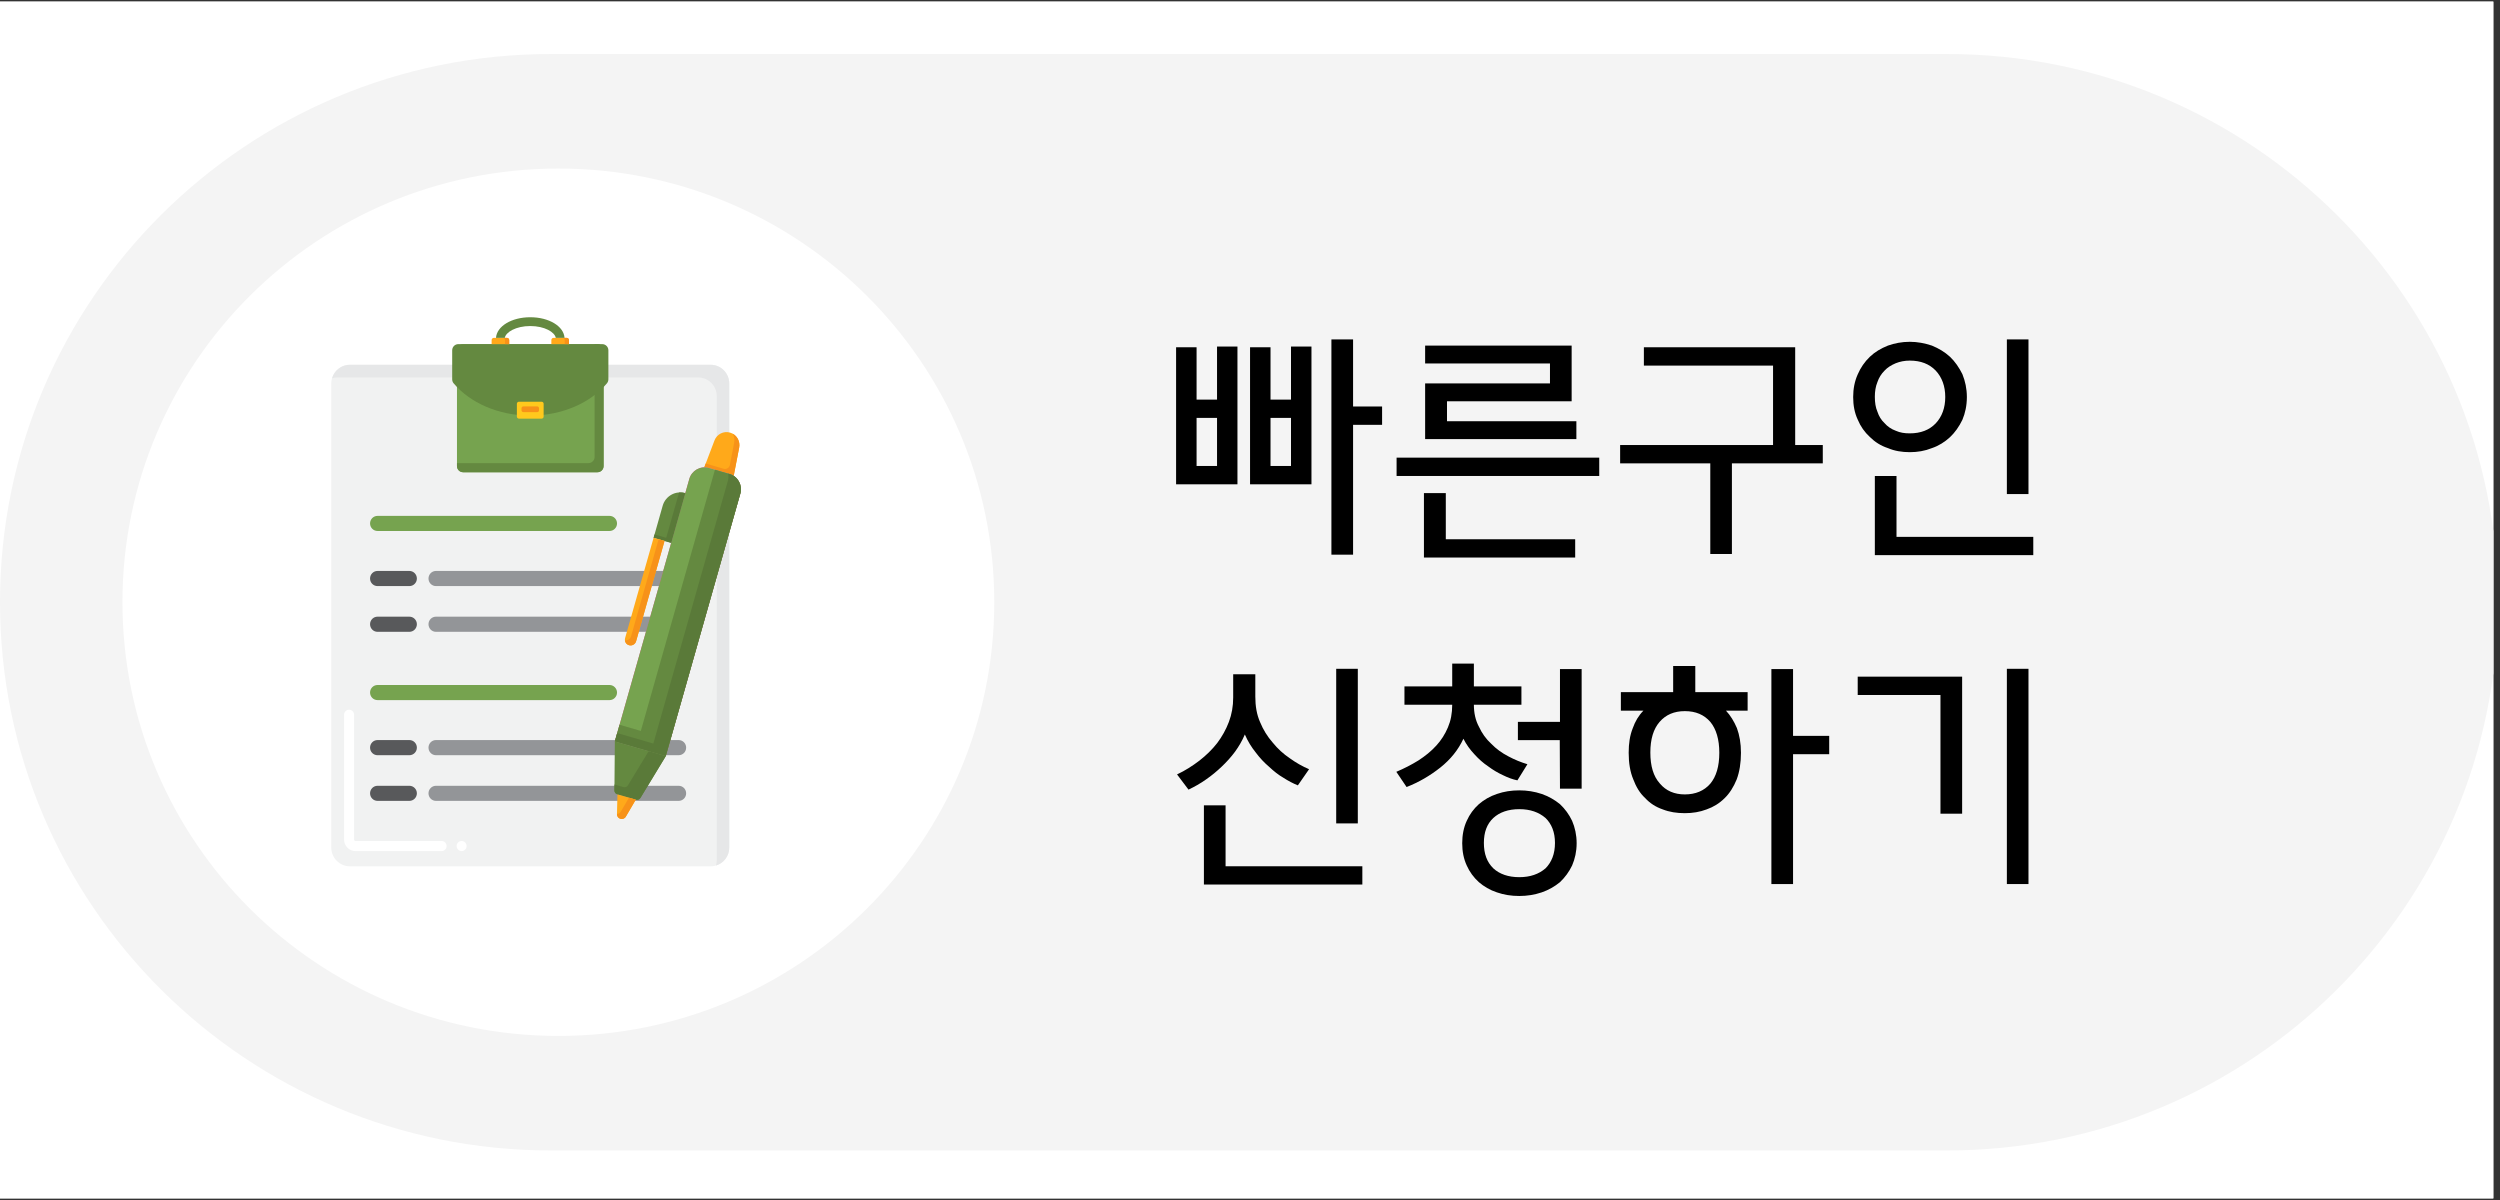
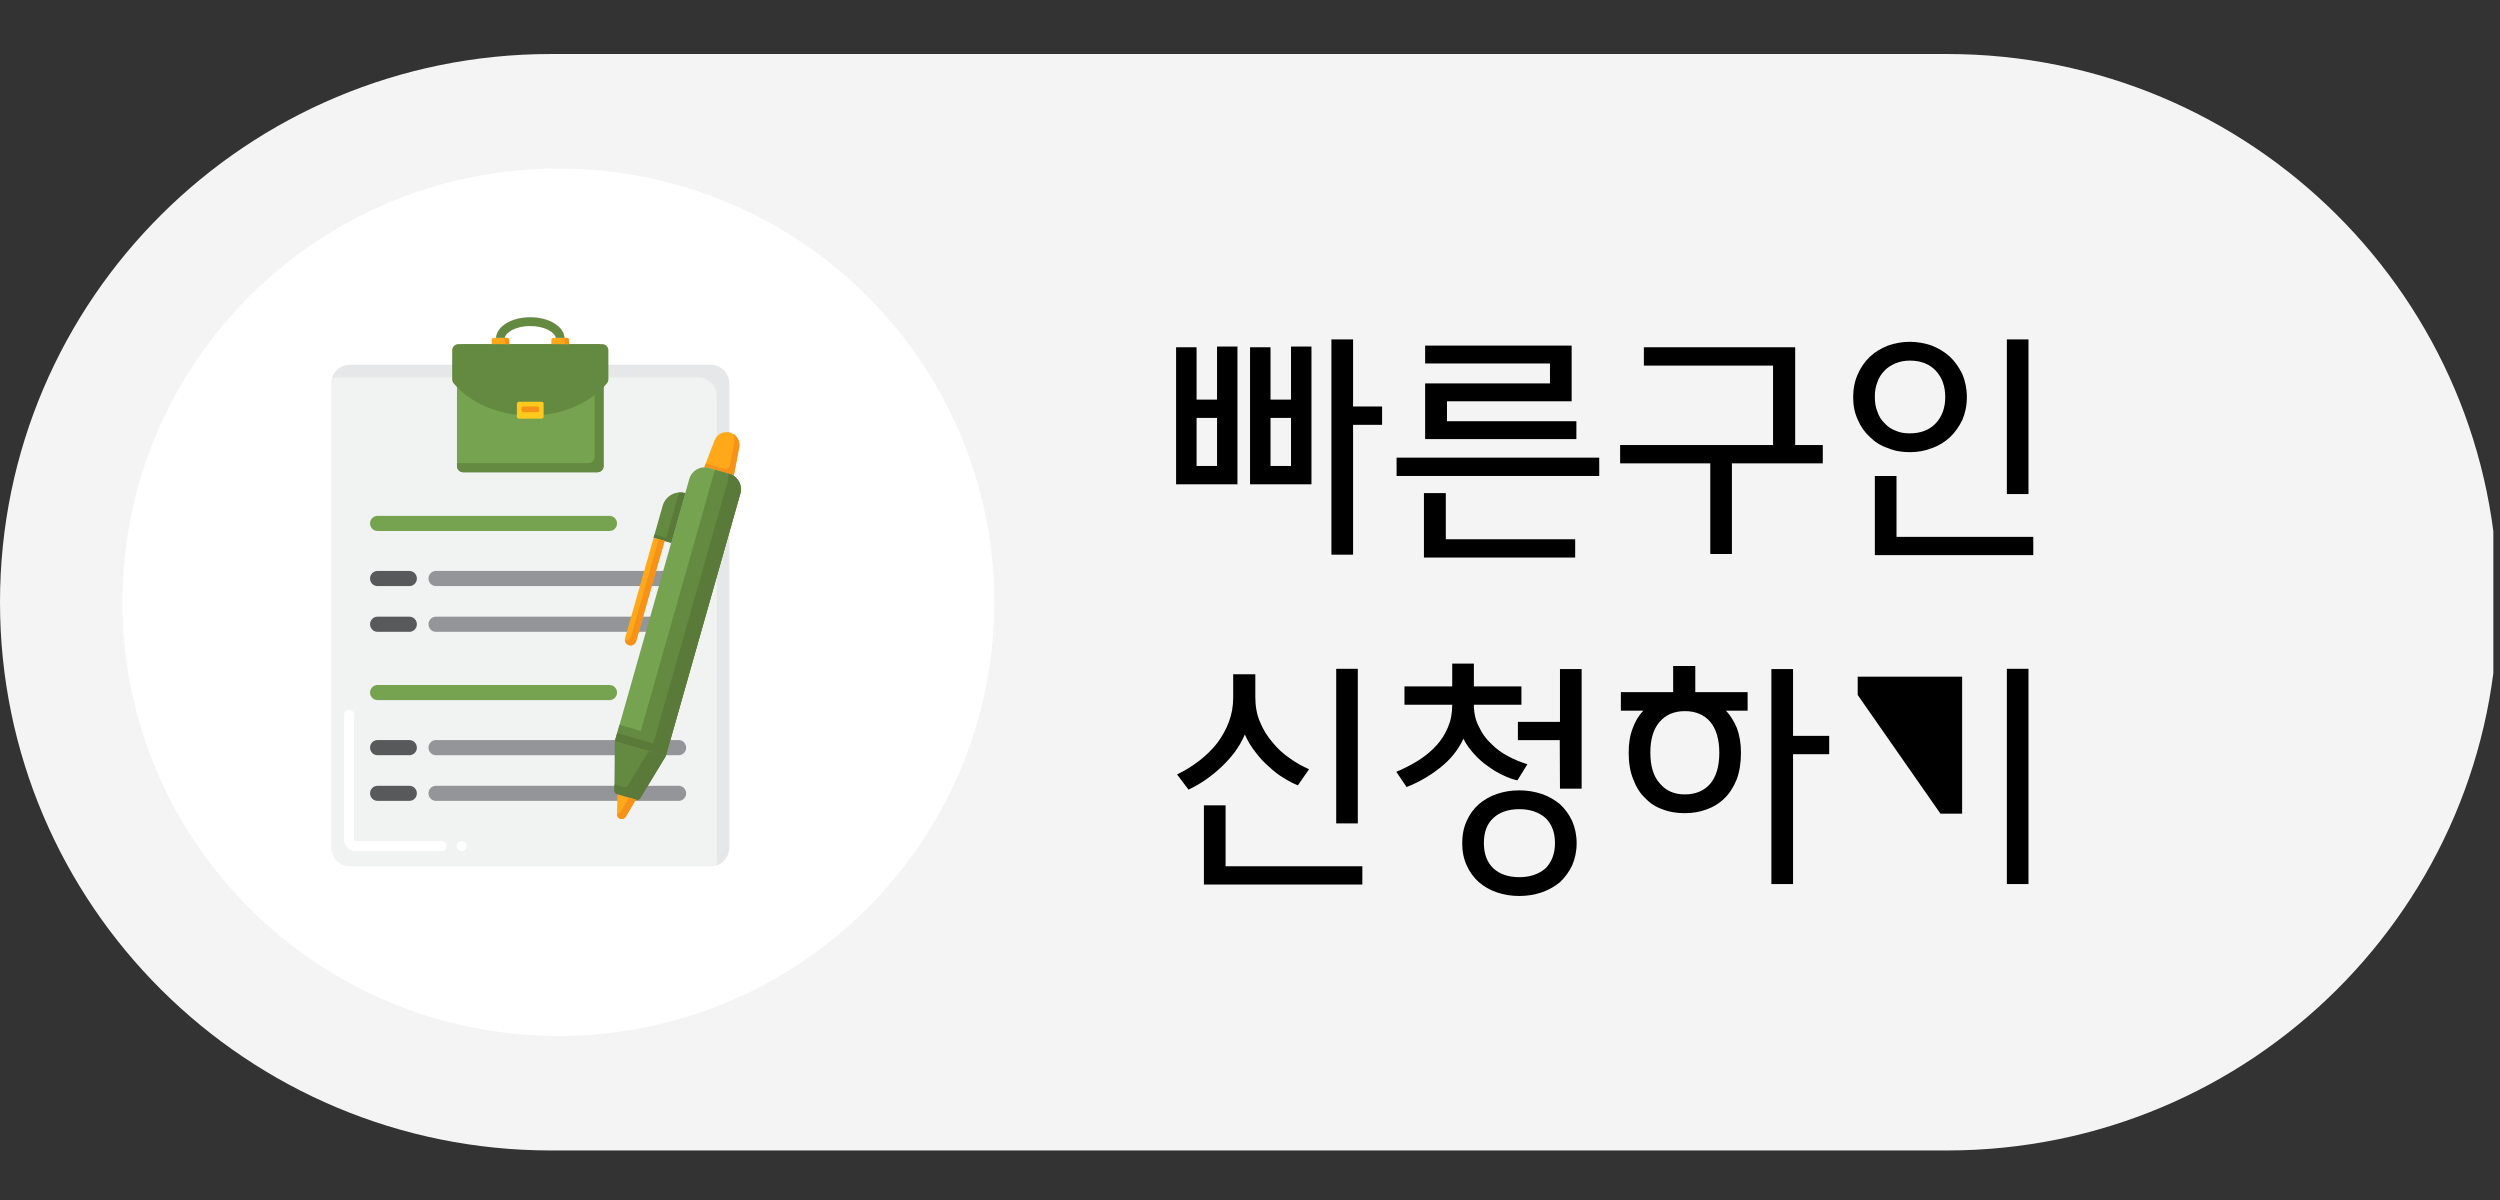
<svg xmlns="http://www.w3.org/2000/svg" width="250" zoomAndPan="magnify" viewBox="0 0 187.5 90" height="120" preserveAspectRatio="xMidYMid meet" version="1.0">
  <rect x="0" y="0" width="187.5" height="90" fill="#333333" stroke="none" />
  <defs>
    <g />
    <clipPath id="4ec756f298">
-       <path d="M 0 0.121 L 187 0.121 L 187 89.879 L 0 89.879 Z M 0 0.121 " clip-rule="nonzero" />
-     </clipPath>
+       </clipPath>
    <clipPath id="dff6687d30">
      <path d="M 0 4 L 187 4 L 187 86.348 L 0 86.348 Z M 0 4 " clip-rule="nonzero" />
    </clipPath>
    <clipPath id="6f95dc2bc2">
      <path d="M 24.828 27 L 55 27 L 55 64.977 L 24.828 64.977 Z M 24.828 27 " clip-rule="nonzero" />
    </clipPath>
    <clipPath id="1654936097">
      <path d="M 52 32 L 55.707 32 L 55.707 36 L 52 36 Z M 52 32 " clip-rule="nonzero" />
    </clipPath>
    <clipPath id="abee03abc5">
      <path d="M 46 35 L 55.707 35 L 55.707 57 L 46 57 Z M 46 35 " clip-rule="nonzero" />
    </clipPath>
    <clipPath id="9c91874565">
      <path d="M 37 23.801 L 43 23.801 L 43 26 L 37 26 Z M 37 23.801 " clip-rule="nonzero" />
    </clipPath>
  </defs>
  <g clip-path="url(#4ec756f298)">
-     <path fill="#ffffff" d="M 0 0.121 L 187.5 0.121 L 187.5 90.121 L 0 90.121 Z M 0 0.121 " fill-opacity="1" fill-rule="nonzero" />
    <path fill="#ffffff" d="M 0 0.121 L 187.5 0.121 L 187.5 90.121 L 0 90.121 Z M 0 0.121 " fill-opacity="1" fill-rule="nonzero" />
  </g>
  <g clip-path="url(#dff6687d30)">
    <path fill="#f4f4f4" d="M 187.344 45.168 C 187.344 67.879 168.844 86.285 146.02 86.285 L 41.324 86.285 C 18.504 86.285 0 67.879 0 45.168 C 0 22.461 18.504 4.051 41.324 4.051 L 146.02 4.051 C 168.844 4.051 187.344 22.461 187.344 45.168 Z M 187.344 45.168 " fill-opacity="1" fill-rule="nonzero" />
  </g>
  <path fill="#ffffff" d="M 74.57 45.168 C 74.57 63.133 59.934 77.695 41.879 77.695 C 23.82 77.695 9.184 63.133 9.184 45.168 C 9.184 27.203 23.82 12.641 41.879 12.641 C 59.934 12.641 74.57 27.203 74.57 45.168 Z M 74.57 45.168 " fill-opacity="1" fill-rule="nonzero" />
  <g fill="#000000" fill-opacity="1">
    <g transform="translate(87.227, 39.104)">
      <g>
        <path d="M 5.582 -13.113 L 5.582 -2.781 L 0.98 -2.781 L 0.98 -13.059 L 2.516 -13.059 L 2.516 -9.133 L 4.051 -9.133 L 4.051 -13.113 Z M 11.133 -13.113 L 11.133 -2.781 L 6.527 -2.781 L 6.527 -13.059 L 8.062 -13.059 L 8.062 -9.133 L 9.598 -9.133 L 9.598 -13.113 Z M 14.254 -8.617 L 16.43 -8.617 L 16.43 -7.242 L 14.254 -7.242 L 14.254 2.496 L 12.629 2.496 L 12.629 -13.648 L 14.254 -13.648 Z M 4.051 -4.156 L 4.051 -7.762 L 2.516 -7.762 L 2.516 -4.156 Z M 9.598 -4.156 L 9.598 -7.762 L 8.062 -7.762 L 8.062 -4.156 Z M 9.598 -4.156 " />
      </g>
    </g>
  </g>
  <g fill="#000000" fill-opacity="1">
    <g transform="translate(103.994, 39.104)">
      <g>
        <path d="M 2.801 2.711 L 2.801 -2.121 L 4.441 -2.121 L 4.441 1.34 L 14.145 1.34 L 14.145 2.711 Z M 0.75 -3.406 L 0.75 -4.781 L 15.949 -4.781 L 15.949 -3.406 Z M 2.891 -6.172 L 2.891 -10.348 L 12.254 -10.348 L 12.254 -11.844 L 2.891 -11.844 L 2.891 -13.184 L 13.879 -13.184 L 13.879 -9.008 L 4.531 -9.008 L 4.531 -7.512 L 14.234 -7.512 L 14.234 -6.172 Z M 2.891 -6.172 " />
      </g>
    </g>
  </g>
  <g fill="#000000" fill-opacity="1">
    <g transform="translate(120.76, 39.104)">
      <g>
        <path d="M 7.512 2.445 L 7.512 -4.352 L 0.75 -4.352 L 0.75 -5.727 L 12.219 -5.727 L 12.219 -11.684 L 2.531 -11.684 L 2.531 -13.059 L 13.879 -13.059 L 13.879 -5.727 L 15.949 -5.727 L 15.949 -4.352 L 9.133 -4.352 L 9.133 2.445 Z M 7.512 2.445 " />
      </g>
    </g>
  </g>
  <g fill="#000000" fill-opacity="1">
    <g transform="translate(137.527, 39.104)">
      <g>
        <path d="M 3.086 2.531 L 3.086 -3.406 L 4.711 -3.406 L 4.711 1.16 L 14.969 1.16 L 14.969 2.531 Z M 14.609 -2.051 L 12.988 -2.051 L 12.988 -13.648 L 14.609 -13.648 Z M 1.461 -9.328 C 1.461 -9.938 1.57 -10.508 1.801 -11.023 C 2.016 -11.523 2.32 -11.969 2.711 -12.344 C 3.086 -12.703 3.531 -12.969 4.066 -13.184 C 4.566 -13.363 5.121 -13.469 5.707 -13.469 C 6.281 -13.469 6.832 -13.363 7.367 -13.184 C 7.887 -12.969 8.332 -12.703 8.723 -12.344 C 9.098 -11.988 9.402 -11.543 9.652 -11.043 C 9.863 -10.523 9.988 -9.953 9.988 -9.328 C 9.988 -8.688 9.863 -8.117 9.652 -7.617 C 9.402 -7.102 9.098 -6.672 8.723 -6.316 C 8.332 -5.957 7.887 -5.672 7.367 -5.496 C 6.832 -5.281 6.281 -5.191 5.707 -5.191 C 5.121 -5.191 4.566 -5.281 4.066 -5.496 C 3.531 -5.672 3.086 -5.957 2.711 -6.332 C 2.32 -6.691 2.016 -7.117 1.801 -7.637 C 1.57 -8.133 1.461 -8.688 1.461 -9.328 Z M 8.367 -9.328 C 8.367 -10.148 8.117 -10.809 7.652 -11.309 C 7.172 -11.809 6.527 -12.059 5.707 -12.059 C 5.316 -12.059 4.977 -11.988 4.656 -11.863 C 4.316 -11.719 4.031 -11.543 3.816 -11.309 C 3.566 -11.059 3.391 -10.773 3.281 -10.453 C 3.141 -10.113 3.086 -9.738 3.086 -9.348 C 3.086 -8.918 3.141 -8.543 3.281 -8.223 C 3.391 -7.887 3.566 -7.598 3.816 -7.367 C 4.031 -7.117 4.316 -6.922 4.656 -6.797 C 4.977 -6.652 5.316 -6.602 5.707 -6.602 C 6.527 -6.602 7.172 -6.852 7.652 -7.352 C 8.117 -7.848 8.367 -8.508 8.367 -9.328 Z M 8.367 -9.328 " />
      </g>
    </g>
  </g>
  <g fill="#000000" fill-opacity="1">
    <g transform="translate(154.281, 39.104)">
      <g />
    </g>
  </g>
  <g fill="#000000" fill-opacity="1">
    <g transform="translate(87.227, 63.808)">
      <g>
        <path d="M 3.066 2.531 L 3.066 -3.406 L 4.691 -3.406 L 4.691 1.16 L 14.949 1.16 L 14.949 2.531 Z M 10.113 -4.906 C 9.758 -5.047 9.383 -5.246 9.027 -5.477 C 8.652 -5.691 8.297 -5.977 7.957 -6.297 C 7.598 -6.602 7.262 -6.957 6.957 -7.367 C 6.637 -7.762 6.352 -8.223 6.137 -8.723 C 5.941 -8.258 5.691 -7.832 5.406 -7.438 C 5.102 -7.027 4.762 -6.652 4.406 -6.316 C 4.031 -5.957 3.641 -5.637 3.23 -5.352 C 2.801 -5.047 2.355 -4.797 1.91 -4.586 L 1.051 -5.727 C 1.66 -6.012 2.211 -6.367 2.73 -6.762 C 3.23 -7.152 3.676 -7.582 4.066 -8.082 C 4.426 -8.562 4.727 -9.098 4.941 -9.668 C 5.156 -10.238 5.262 -10.848 5.262 -11.488 L 5.262 -13.238 L 6.922 -13.238 L 6.922 -11.559 C 6.922 -10.848 7.027 -10.223 7.277 -9.652 C 7.512 -9.078 7.832 -8.562 8.223 -8.117 C 8.598 -7.652 9.027 -7.262 9.508 -6.938 C 9.973 -6.602 10.453 -6.332 10.953 -6.117 Z M 14.609 -2.051 L 12.988 -2.051 L 12.988 -13.648 L 14.609 -13.648 Z M 14.609 -2.051 " />
      </g>
    </g>
  </g>
  <g fill="#000000" fill-opacity="1">
    <g transform="translate(103.994, 63.808)">
      <g>
        <path d="M 9.953 3.391 C 9.348 3.391 8.793 3.301 8.277 3.121 C 7.742 2.945 7.297 2.676 6.922 2.355 C 6.527 1.996 6.227 1.586 6.012 1.105 C 5.781 0.605 5.672 0.055 5.672 -0.57 C 5.672 -1.176 5.781 -1.75 6.012 -2.246 C 6.227 -2.73 6.527 -3.141 6.922 -3.496 C 7.297 -3.816 7.742 -4.086 8.277 -4.262 C 8.793 -4.441 9.348 -4.531 9.953 -4.531 C 10.543 -4.531 11.098 -4.441 11.633 -4.262 C 12.148 -4.086 12.613 -3.816 13.004 -3.496 C 13.379 -3.141 13.684 -2.73 13.914 -2.246 C 14.129 -1.75 14.254 -1.176 14.254 -0.57 C 14.254 0.055 14.129 0.605 13.914 1.105 C 13.684 1.586 13.379 1.996 13.004 2.355 C 12.613 2.676 12.148 2.945 11.633 3.121 C 11.098 3.301 10.543 3.391 9.953 3.391 Z M 4.922 -12.328 L 4.922 -14.039 L 6.547 -14.039 L 6.547 -12.328 L 10.113 -12.328 L 10.113 -10.953 L 6.547 -10.953 C 6.547 -10.328 6.672 -9.777 6.922 -9.312 C 7.152 -8.812 7.457 -8.383 7.848 -8.027 C 8.223 -7.637 8.652 -7.332 9.133 -7.082 C 9.598 -6.832 10.078 -6.637 10.562 -6.492 L 9.812 -5.281 C 9.453 -5.352 9.078 -5.496 8.723 -5.672 C 8.332 -5.852 7.973 -6.066 7.617 -6.332 C 7.242 -6.582 6.902 -6.887 6.582 -7.242 C 6.262 -7.582 5.977 -7.973 5.762 -8.402 C 5.371 -7.562 4.797 -6.852 4.031 -6.242 C 3.246 -5.621 2.41 -5.137 1.5 -4.781 L 0.73 -5.922 C 1.32 -6.172 1.875 -6.457 2.391 -6.777 C 2.891 -7.102 3.336 -7.457 3.727 -7.887 C 4.086 -8.277 4.387 -8.742 4.602 -9.258 C 4.816 -9.758 4.922 -10.312 4.922 -10.953 L 1.34 -10.953 L 1.34 -12.328 Z M 9.953 -3.121 C 9.133 -3.121 8.473 -2.891 8.008 -2.461 C 7.527 -2.016 7.297 -1.391 7.297 -0.59 C 7.297 0.23 7.527 0.855 8.008 1.32 C 8.473 1.75 9.133 1.98 9.953 1.98 C 10.773 1.98 11.418 1.75 11.918 1.32 C 12.379 0.855 12.629 0.23 12.629 -0.59 C 12.629 -1.391 12.379 -2.016 11.918 -2.461 C 11.418 -2.891 10.773 -3.121 9.953 -3.121 Z M 13.004 -9.668 L 13.004 -13.629 L 14.629 -13.629 L 14.629 -4.656 L 13.004 -4.656 L 12.988 -8.297 L 9.848 -8.297 L 9.848 -9.668 Z M 13.004 -9.668 " />
      </g>
    </g>
  </g>
  <g fill="#000000" fill-opacity="1">
    <g transform="translate(120.76, 63.808)">
      <g>
        <path d="M 4.727 -11.898 L 4.727 -13.859 L 6.387 -13.859 L 6.387 -11.898 L 10.312 -11.898 L 10.312 -10.508 L 8.688 -10.508 C 9.027 -10.148 9.293 -9.703 9.508 -9.203 C 9.703 -8.668 9.812 -8.062 9.812 -7.352 C 9.812 -6.582 9.703 -5.922 9.492 -5.352 C 9.258 -4.781 8.957 -4.301 8.582 -3.941 C 8.188 -3.551 7.742 -3.281 7.242 -3.105 C 6.727 -2.906 6.172 -2.82 5.602 -2.82 C 4.996 -2.82 4.441 -2.906 3.941 -3.105 C 3.426 -3.281 2.98 -3.566 2.621 -3.961 C 2.23 -4.316 1.945 -4.797 1.73 -5.371 C 1.5 -5.922 1.391 -6.582 1.391 -7.352 C 1.391 -8.047 1.48 -8.652 1.695 -9.188 C 1.875 -9.703 2.141 -10.148 2.496 -10.508 L 0.805 -10.508 L 0.805 -11.898 Z M 13.719 -8.617 L 16.43 -8.617 L 16.43 -7.242 L 13.719 -7.242 L 13.719 2.496 L 12.094 2.496 L 12.094 -13.629 L 13.719 -13.629 Z M 8.188 -7.352 C 8.188 -8.348 7.957 -9.133 7.512 -9.668 C 7.047 -10.203 6.422 -10.473 5.602 -10.473 C 4.797 -10.473 4.176 -10.203 3.711 -9.668 C 3.246 -9.133 3.016 -8.367 3.016 -7.367 C 3.016 -6.352 3.246 -5.582 3.727 -5.047 C 4.191 -4.496 4.816 -4.227 5.602 -4.227 C 6.402 -4.227 7.047 -4.496 7.512 -5.031 C 7.957 -5.566 8.188 -6.332 8.188 -7.352 Z M 8.188 -7.352 " />
      </g>
    </g>
  </g>
  <g fill="#000000" fill-opacity="1">
    <g transform="translate(137.527, 63.808)">
      <g>
-         <path d="M 14.609 2.496 L 12.988 2.496 L 12.988 -13.648 L 14.609 -13.648 Z M 8.008 -2.781 L 8.008 -11.684 L 1.801 -11.684 L 1.801 -13.059 L 9.633 -13.059 L 9.633 -2.781 Z M 8.008 -2.781 " />
+         <path d="M 14.609 2.496 L 12.988 2.496 L 12.988 -13.648 L 14.609 -13.648 Z M 8.008 -2.781 L 1.801 -11.684 L 1.801 -13.059 L 9.633 -13.059 L 9.633 -2.781 Z M 8.008 -2.781 " />
      </g>
    </g>
  </g>
  <g clip-path="url(#6f95dc2bc2)">
    <path fill="#f1f2f2" d="M 53.301 64.973 L 26.242 64.973 C 25.473 64.973 24.844 64.34 24.844 63.562 L 24.844 28.773 C 24.844 27.992 25.473 27.359 26.242 27.359 L 53.301 27.359 C 54.07 27.359 54.695 27.992 54.695 28.773 L 54.695 63.562 C 54.695 64.34 54.07 64.973 53.301 64.973 Z M 53.301 64.973 " fill-opacity="1" fill-rule="nonzero" />
    <path fill="#e6e7e8" d="M 53.301 27.359 L 26.242 27.359 C 25.609 27.359 25.078 27.785 24.906 28.367 C 25.031 28.328 25.168 28.309 25.305 28.309 L 52.363 28.309 C 53.133 28.309 53.758 28.938 53.758 29.719 L 53.758 64.508 C 53.758 64.648 53.738 64.785 53.699 64.914 C 54.277 64.738 54.695 64.199 54.695 63.562 L 54.695 28.773 C 54.695 27.992 54.07 27.359 53.301 27.359 Z M 53.301 27.359 " fill-opacity="1" fill-rule="nonzero" />
  </g>
  <path fill="#76a34f" d="M 45.715 39.824 L 28.316 39.824 C 28.004 39.824 27.754 39.57 27.754 39.258 C 27.754 38.945 28.004 38.691 28.316 38.691 L 45.715 38.691 C 46.023 38.691 46.277 38.945 46.277 39.258 C 46.277 39.57 46.023 39.824 45.715 39.824 Z M 45.715 39.824 " fill-opacity="1" fill-rule="nonzero" />
  <path fill="#939598" d="M 50.898 43.957 L 32.699 43.957 C 32.387 43.957 32.137 43.703 32.137 43.391 C 32.137 43.074 32.387 42.82 32.699 42.82 L 50.898 42.82 C 51.211 42.82 51.461 43.074 51.461 43.391 C 51.461 43.703 51.211 43.957 50.898 43.957 Z M 50.898 43.957 " fill-opacity="1" fill-rule="nonzero" />
  <path fill="#58595b" d="M 30.703 43.957 L 28.316 43.957 C 28.004 43.957 27.754 43.703 27.754 43.391 C 27.754 43.074 28.004 42.82 28.316 42.82 L 30.703 42.82 C 31.012 42.82 31.266 43.074 31.266 43.391 C 31.266 43.703 31.012 43.957 30.703 43.957 Z M 30.703 43.957 " fill-opacity="1" fill-rule="nonzero" />
  <path fill="#939598" d="M 50.898 47.387 L 32.699 47.387 C 32.387 47.387 32.137 47.133 32.137 46.816 C 32.137 46.504 32.387 46.25 32.699 46.25 L 50.898 46.25 C 51.211 46.25 51.461 46.504 51.461 46.816 C 51.461 47.133 51.211 47.387 50.898 47.387 Z M 50.898 47.387 " fill-opacity="1" fill-rule="nonzero" />
  <path fill="#58595b" d="M 30.703 47.387 L 28.316 47.387 C 28.004 47.387 27.754 47.133 27.754 46.816 C 27.754 46.504 28.004 46.25 28.316 46.25 L 30.703 46.25 C 31.012 46.25 31.266 46.504 31.266 46.816 C 31.266 47.133 31.012 47.387 30.703 47.387 Z M 30.703 47.387 " fill-opacity="1" fill-rule="nonzero" />
  <path fill="#76a34f" d="M 45.715 52.508 L 28.316 52.508 C 28.004 52.508 27.754 52.254 27.754 51.941 C 27.754 51.629 28.004 51.375 28.316 51.375 L 45.715 51.375 C 46.023 51.375 46.277 51.629 46.277 51.941 C 46.277 52.254 46.023 52.508 45.715 52.508 Z M 45.715 52.508 " fill-opacity="1" fill-rule="nonzero" />
  <path fill="#939598" d="M 50.898 56.641 L 32.699 56.641 C 32.387 56.641 32.137 56.387 32.137 56.074 C 32.137 55.758 32.387 55.504 32.699 55.504 L 50.898 55.504 C 51.211 55.504 51.461 55.758 51.461 56.074 C 51.461 56.387 51.211 56.641 50.898 56.641 Z M 50.898 56.641 " fill-opacity="1" fill-rule="nonzero" />
  <path fill="#58595b" d="M 30.703 56.641 L 28.316 56.641 C 28.004 56.641 27.754 56.387 27.754 56.074 C 27.754 55.758 28.004 55.504 28.316 55.504 L 30.703 55.504 C 31.012 55.504 31.266 55.758 31.266 56.074 C 31.266 56.387 31.012 56.641 30.703 56.641 Z M 30.703 56.641 " fill-opacity="1" fill-rule="nonzero" />
  <path fill="#939598" d="M 50.898 60.066 L 32.699 60.066 C 32.387 60.066 32.137 59.812 32.137 59.5 C 32.137 59.188 32.387 58.934 32.699 58.934 L 50.898 58.934 C 51.211 58.934 51.461 59.188 51.461 59.5 C 51.461 59.812 51.211 60.066 50.898 60.066 Z M 50.898 60.066 " fill-opacity="1" fill-rule="nonzero" />
  <path fill="#58595b" d="M 30.703 60.066 L 28.316 60.066 C 28.004 60.066 27.754 59.812 27.754 59.5 C 27.754 59.188 28.004 58.934 28.316 58.934 L 30.703 58.934 C 31.012 58.934 31.266 59.188 31.266 59.5 C 31.266 59.812 31.012 60.066 30.703 60.066 Z M 30.703 60.066 " fill-opacity="1" fill-rule="nonzero" />
  <path fill="#ffffff" d="M 34.621 63.832 C 34.418 63.832 34.246 63.66 34.246 63.453 C 34.246 63.246 34.418 63.074 34.621 63.074 C 34.828 63.074 34.996 63.246 34.996 63.453 C 34.996 63.66 34.828 63.832 34.621 63.832 Z M 33.125 63.832 L 26.66 63.832 C 26.188 63.832 25.805 63.441 25.805 62.969 L 25.805 55.137 C 25.805 55.133 25.805 55.125 25.805 55.117 L 25.805 53.605 C 25.805 53.398 25.973 53.227 26.18 53.227 C 26.387 53.227 26.555 53.398 26.555 53.605 L 26.555 62.969 C 26.555 63.027 26.602 63.074 26.66 63.074 L 33.125 63.074 C 33.328 63.074 33.496 63.246 33.496 63.453 C 33.496 63.66 33.328 63.832 33.125 63.832 Z M 33.125 63.832 " fill-opacity="1" fill-rule="nonzero" />
  <g clip-path="url(#1654936097)">
    <path fill="#ffa91a" d="M 53.164 35.098 L 54.711 35.547 C 54.828 35.582 54.934 35.629 55.027 35.691 L 55.438 33.57 C 55.535 33.074 55.238 32.582 54.754 32.445 C 54.273 32.305 53.766 32.559 53.586 33.035 L 52.82 35.051 C 52.934 35.051 53.047 35.066 53.164 35.098 Z M 53.164 35.098 " fill-opacity="1" fill-rule="nonzero" />
    <path fill="#f79219" d="M 54.957 32.531 C 55.062 32.727 55.109 32.957 55.062 33.191 L 54.742 34.867 C 54.699 35.086 54.48 35.219 54.27 35.156 L 52.93 34.762 L 52.82 35.051 C 52.934 35.051 53.047 35.066 53.164 35.098 L 54.711 35.547 C 54.828 35.582 54.934 35.629 55.027 35.691 L 55.438 33.57 C 55.52 33.148 55.316 32.73 54.957 32.531 Z M 54.957 32.531 " fill-opacity="1" fill-rule="nonzero" />
  </g>
  <g clip-path="url(#abee03abc5)">
-     <path fill="#ef5a9d" d="M 46.113 55.605 L 49.934 56.711 L 55.523 37.023 C 55.703 36.391 55.34 35.73 54.711 35.547 L 53.164 35.098 C 52.535 34.918 51.879 35.285 51.699 35.918 Z M 46.113 55.605 " fill-opacity="1" fill-rule="nonzero" />
    <path fill="#76a34f" d="M 46.113 55.605 L 49.934 56.711 L 55.523 37.023 C 55.703 36.391 55.34 35.73 54.711 35.547 L 53.164 35.098 C 52.535 34.918 51.879 35.285 51.699 35.918 Z M 46.113 55.605 " fill-opacity="1" fill-rule="nonzero" />
    <path fill="#648940" d="M 54.711 35.547 L 53.621 35.23 L 48.062 54.82 L 46.465 54.355 L 46.109 55.605 L 49.934 56.711 L 55.523 37.023 C 55.703 36.391 55.34 35.73 54.711 35.547 Z M 54.711 35.547 " fill-opacity="1" fill-rule="nonzero" />
    <path fill="#5a7a39" d="M 54.711 35.547 L 54.609 35.52 C 54.645 35.699 54.641 35.891 54.586 36.078 L 49 55.766 L 46.289 54.98 L 46.113 55.605 L 49.934 56.711 L 55.523 37.023 C 55.703 36.391 55.34 35.73 54.711 35.547 Z M 54.711 35.547 " fill-opacity="1" fill-rule="nonzero" />
  </g>
  <path fill="#648940" d="M 49.02 40.332 L 50.34 40.715 L 51.398 36.984 C 50.668 36.773 49.906 37.199 49.699 37.938 Z M 49.02 40.332 " fill-opacity="1" fill-rule="nonzero" />
  <path fill="#5a7a39" d="M 50.93 36.938 L 49.965 40.336 L 49.09 40.082 L 49.02 40.332 L 50.34 40.715 L 51.398 36.984 C 51.238 36.941 51.082 36.926 50.93 36.938 Z M 50.93 36.938 " fill-opacity="1" fill-rule="nonzero" />
  <path fill="#ffa91a" d="M 47.176 48.391 C 46.949 48.328 46.816 48.086 46.883 47.855 L 49.02 40.332 L 49.84 40.57 L 47.707 48.094 C 47.641 48.324 47.402 48.457 47.176 48.391 Z M 47.176 48.391 " fill-opacity="1" fill-rule="nonzero" />
  <path fill="#f79219" d="M 49.395 40.441 L 47.332 47.719 C 47.273 47.926 47.074 48.051 46.867 48.027 C 46.887 48.195 47.004 48.344 47.176 48.391 C 47.402 48.457 47.641 48.324 47.707 48.098 L 49.84 40.57 Z M 49.395 40.441 " fill-opacity="1" fill-rule="nonzero" />
  <path fill="#648940" d="M 46.082 59.281 L 46.113 55.605 L 49.934 56.711 L 48.031 59.848 C 47.961 59.961 47.824 60.016 47.699 59.98 L 46.293 59.574 C 46.168 59.535 46.078 59.418 46.082 59.281 Z M 46.082 59.281 " fill-opacity="1" fill-rule="nonzero" />
  <path fill="#5a7a39" d="M 48.648 56.34 L 47.094 58.902 C 47.023 59.016 46.887 59.07 46.762 59.031 L 46.086 58.836 L 46.082 59.281 C 46.078 59.418 46.168 59.535 46.293 59.574 L 47.699 59.98 C 47.824 60.016 47.961 59.961 48.031 59.848 L 49.934 56.711 Z M 48.648 56.34 " fill-opacity="1" fill-rule="nonzero" />
  <path fill="#ffa91a" d="M 47.684 59.977 L 46.934 61.25 C 46.75 61.566 46.266 61.426 46.273 61.059 L 46.309 59.578 Z M 47.684 59.977 " fill-opacity="1" fill-rule="nonzero" />
  <path fill="#f79219" d="M 47.172 59.828 L 46.562 60.871 C 46.492 60.984 46.383 61.039 46.273 61.047 L 46.273 61.059 C 46.266 61.426 46.75 61.566 46.938 61.25 L 47.684 59.973 Z M 47.172 59.828 " fill-opacity="1" fill-rule="nonzero" />
  <path fill="#76a34f" d="M 44.809 35.418 L 34.734 35.418 C 34.48 35.418 34.273 35.211 34.273 34.953 L 34.273 26.273 C 34.273 26.016 34.48 25.809 34.734 25.809 L 44.809 25.809 C 45.062 25.809 45.27 26.016 45.27 26.273 L 45.27 34.953 C 45.27 35.211 45.062 35.418 44.809 35.418 Z M 44.809 35.418 " fill-opacity="1" fill-rule="nonzero" />
  <path fill="#648940" d="M 44.809 25.809 L 44.594 25.809 L 44.594 34.27 C 44.594 34.527 44.387 34.734 44.133 34.734 L 34.273 34.734 L 34.273 34.953 C 34.273 35.211 34.48 35.418 34.734 35.418 L 44.809 35.418 C 45.062 35.418 45.27 35.211 45.27 34.953 L 45.27 26.273 C 45.27 26.016 45.062 25.809 44.809 25.809 Z M 44.809 25.809 " fill-opacity="1" fill-rule="nonzero" />
  <path fill="#648940" d="M 39.77 31.168 C 42.18 31.168 44.297 30.203 45.523 28.746 C 45.59 28.664 45.629 28.555 45.629 28.445 L 45.629 26.273 C 45.629 26.016 45.422 25.809 45.164 25.809 L 34.375 25.809 C 34.121 25.809 33.914 26.016 33.914 26.273 L 33.914 28.445 C 33.914 28.555 33.949 28.664 34.02 28.746 C 35.246 30.203 37.363 31.168 39.77 31.168 Z M 39.77 31.168 " fill-opacity="1" fill-rule="nonzero" />
  <path fill="#ffa91a" d="M 38.027 25.34 L 37.035 25.34 C 36.945 25.34 36.871 25.414 36.871 25.508 L 36.871 25.809 L 38.191 25.809 L 38.191 25.508 C 38.191 25.414 38.117 25.34 38.027 25.34 Z M 38.027 25.34 " fill-opacity="1" fill-rule="nonzero" />
  <path fill="#f79219" d="M 38.027 25.34 L 37.711 25.34 C 37.801 25.34 37.875 25.414 37.875 25.508 L 37.875 25.809 L 38.191 25.809 L 38.191 25.508 C 38.191 25.414 38.117 25.34 38.027 25.34 Z M 38.027 25.34 " fill-opacity="1" fill-rule="nonzero" />
  <path fill="#ffa91a" d="M 42.508 25.34 L 41.512 25.34 C 41.422 25.34 41.352 25.414 41.352 25.508 L 41.352 25.809 L 42.672 25.809 L 42.672 25.508 C 42.672 25.414 42.598 25.34 42.508 25.34 Z M 42.508 25.34 " fill-opacity="1" fill-rule="nonzero" />
  <path fill="#f79219" d="M 42.508 25.34 L 42.188 25.34 C 42.277 25.34 42.352 25.414 42.352 25.508 L 42.352 25.809 L 42.672 25.809 L 42.672 25.508 C 42.672 25.414 42.598 25.34 42.508 25.34 Z M 42.508 25.34 " fill-opacity="1" fill-rule="nonzero" />
  <g clip-path="url(#9c91874565)">
    <path fill="#648940" d="M 41.684 25.34 L 42.34 25.34 C 42.285 24.469 41.176 23.793 39.77 23.793 C 38.367 23.793 37.258 24.469 37.199 25.34 L 37.859 25.34 C 37.934 24.91 38.695 24.453 39.77 24.453 C 40.844 24.453 41.609 24.91 41.684 25.34 Z M 41.684 25.34 " fill-opacity="1" fill-rule="nonzero" />
  </g>
  <path fill="#ffc91d" d="M 40.621 31.398 L 38.922 31.398 C 38.836 31.398 38.766 31.328 38.766 31.246 L 38.766 30.285 C 38.766 30.199 38.836 30.129 38.922 30.129 L 40.621 30.129 C 40.707 30.129 40.773 30.199 40.773 30.285 L 40.773 31.246 C 40.773 31.328 40.707 31.398 40.621 31.398 Z M 40.621 31.398 " fill-opacity="1" fill-rule="nonzero" />
  <path fill="#f79219" d="M 40.293 30.91 L 39.25 30.91 C 39.176 30.91 39.113 30.852 39.113 30.777 L 39.113 30.617 C 39.113 30.543 39.176 30.48 39.25 30.48 L 40.293 30.48 C 40.367 30.48 40.426 30.543 40.426 30.617 L 40.426 30.777 C 40.426 30.852 40.367 30.91 40.293 30.91 Z M 40.293 30.91 " fill-opacity="1" fill-rule="nonzero" />
</svg>